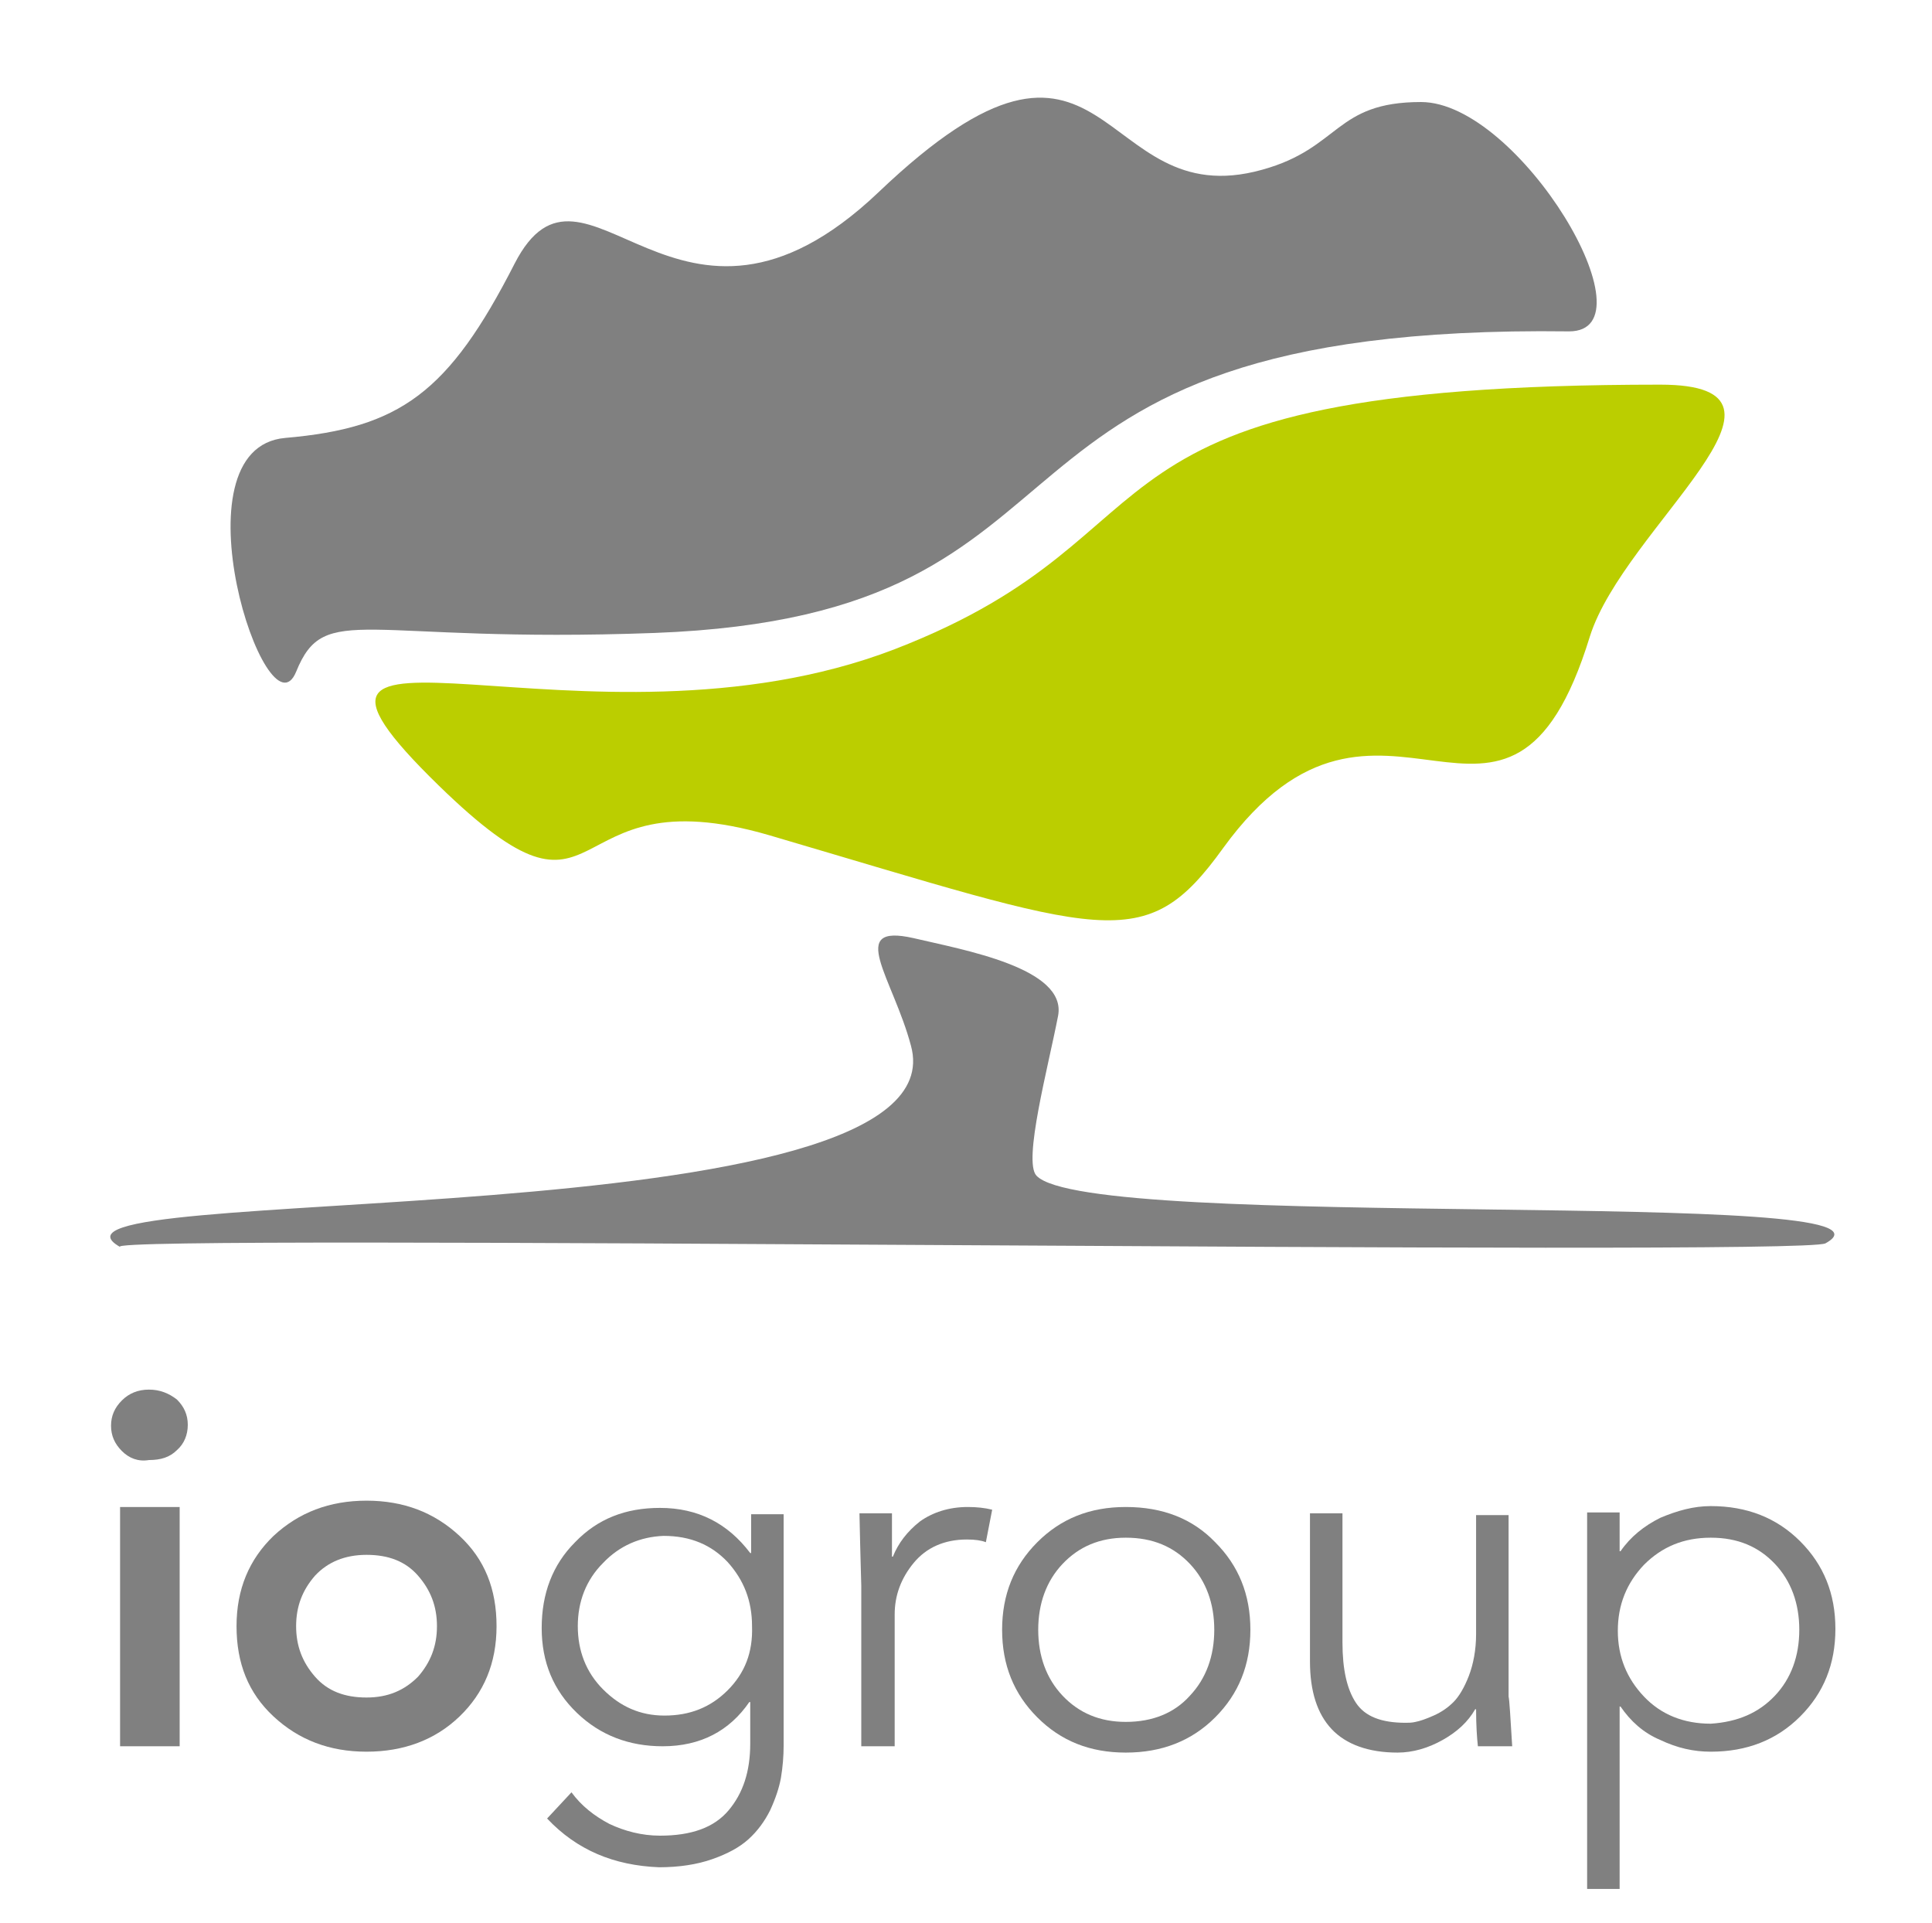
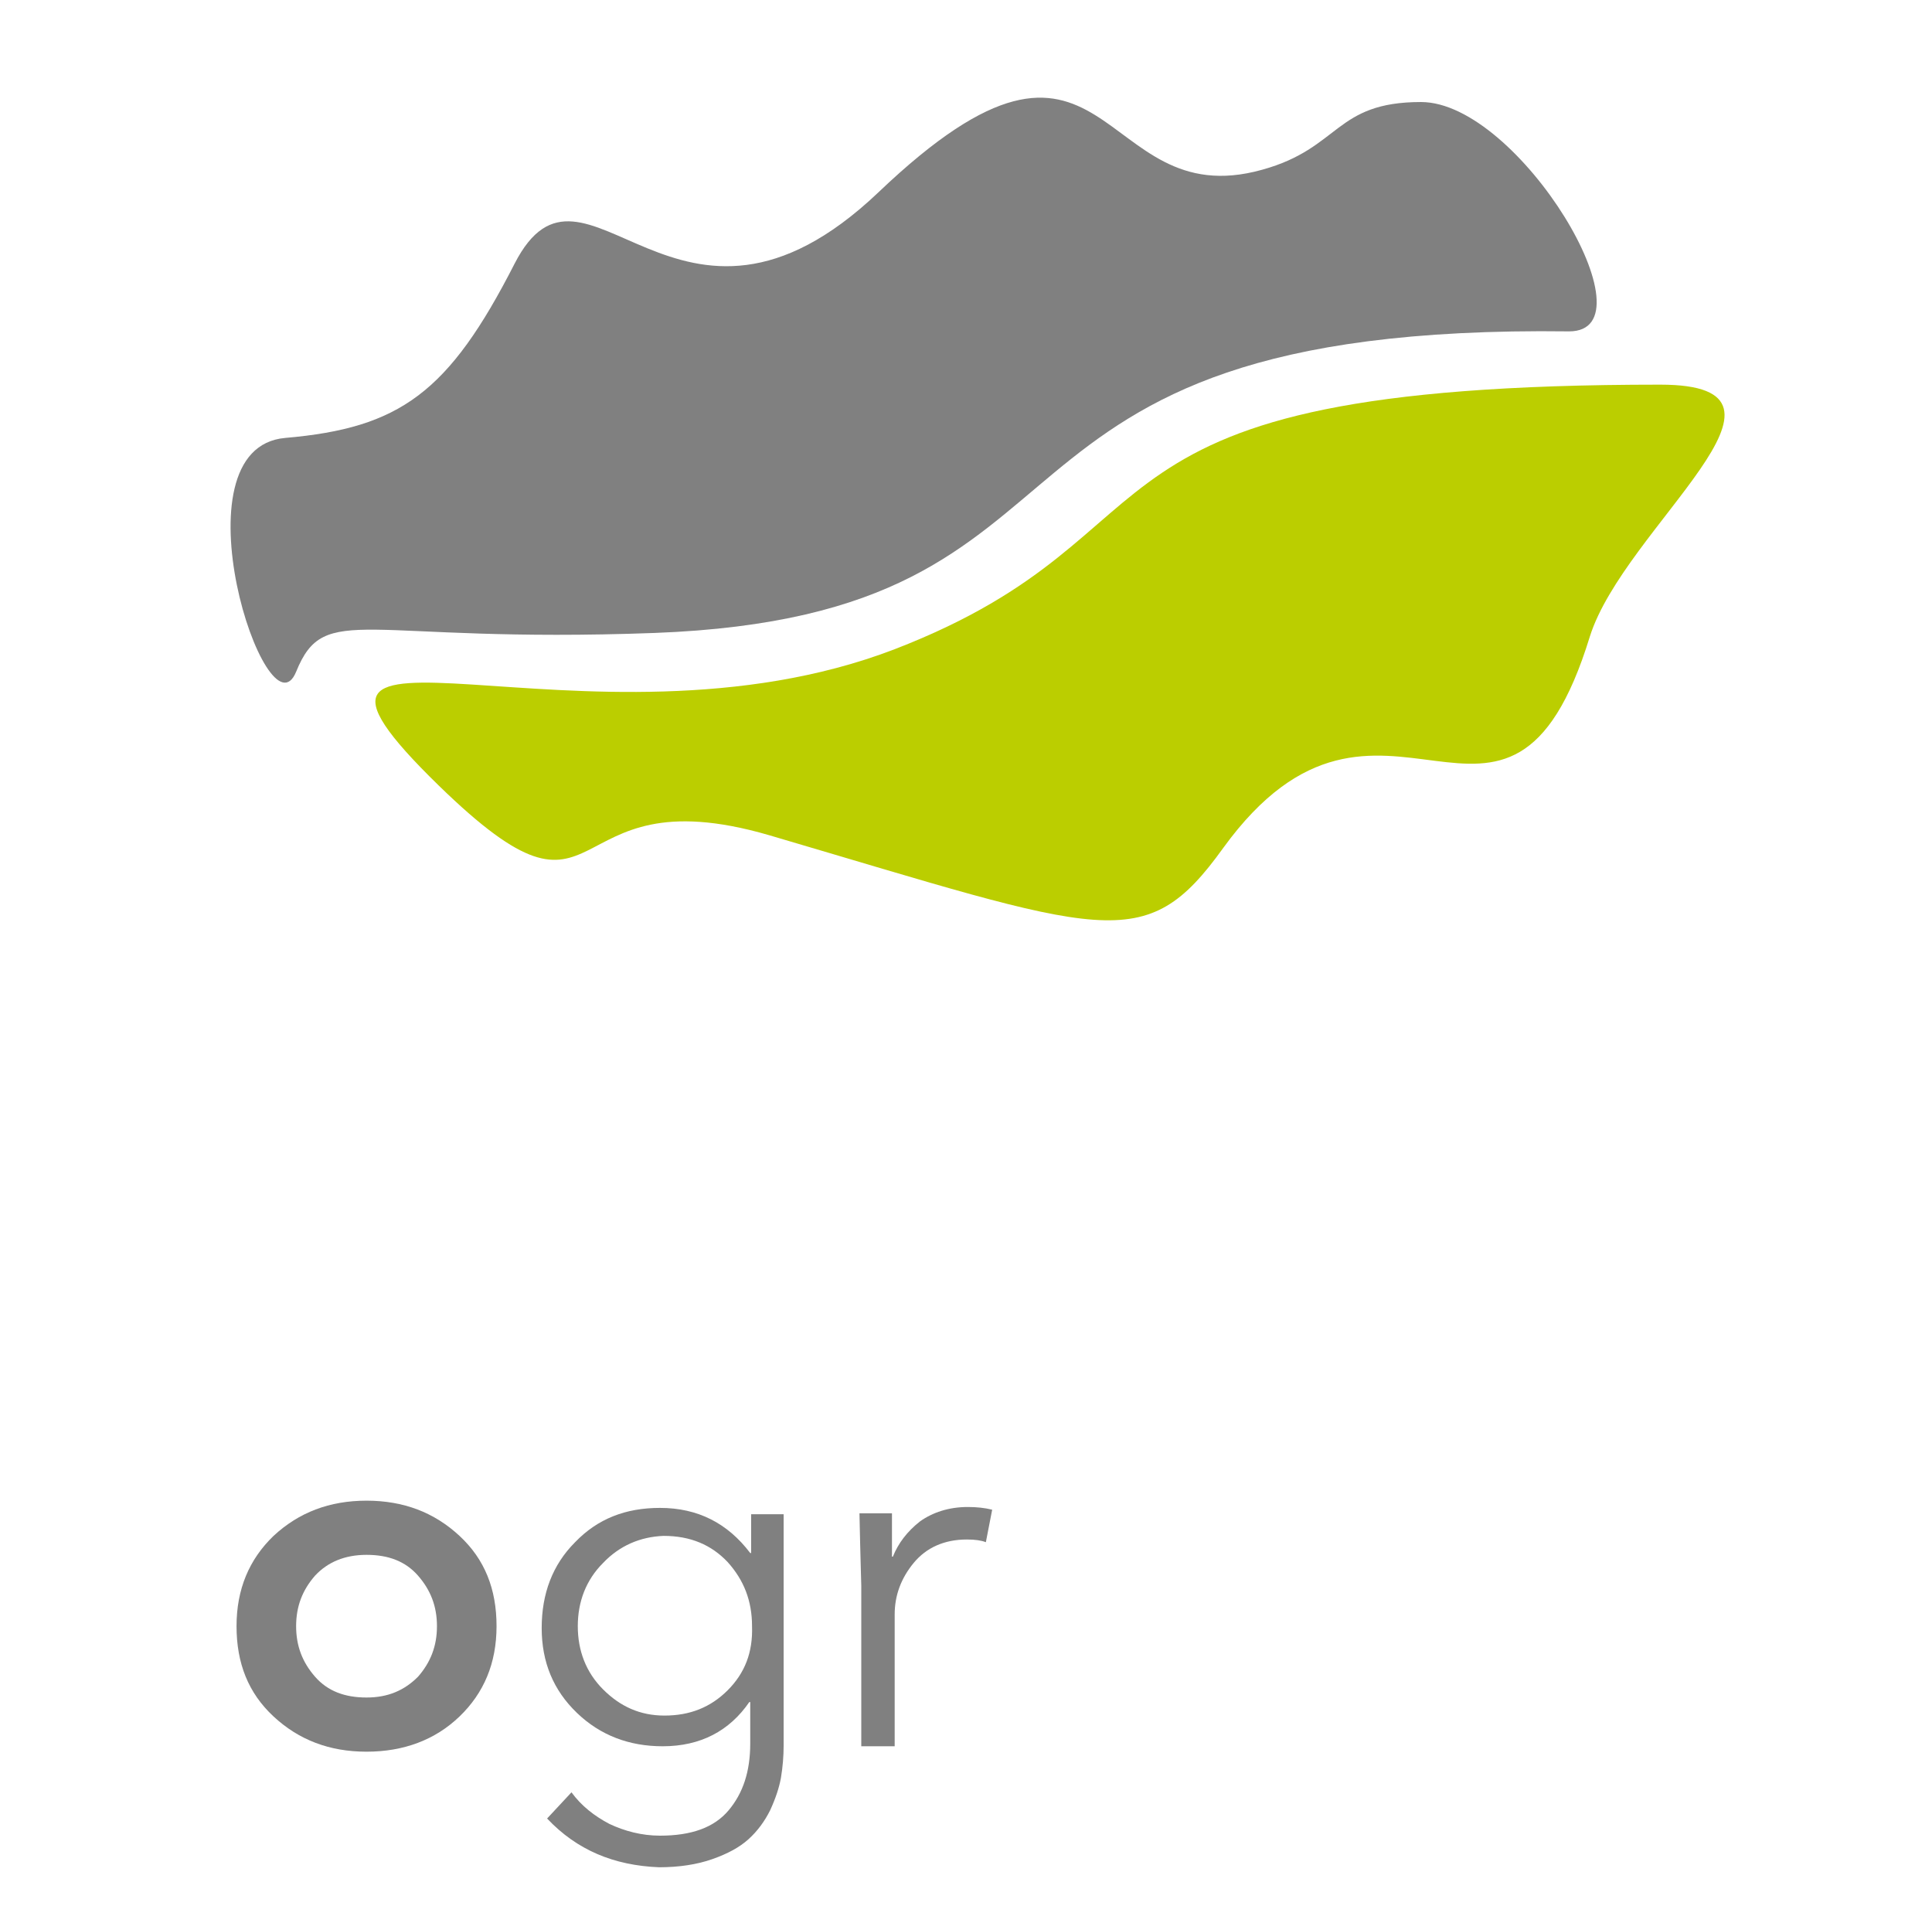
<svg xmlns="http://www.w3.org/2000/svg" version="1.1" x="0px" y="0px" viewBox="0 0 214 213" style="enable-background:new 0 0 214 213;" xml:space="preserve">
  <style type="text/css">
	.st0{fill:#808080;}
	.st1{fill:#BBCE00;}
</style>
  <g id="b">
</g>
  <g id="Logo">
    <g>
      <g id="Logotype_00000132775938459910612580000011279013886642682762_">
        <g>
          <path class="st0" d="M60.6,201.4l2.7-2.9c1.1,1.5,2.5,2.6,4.2,3.5c1.7,0.8,3.6,1.3,5.6,1.3c3.5,0,6-0.9,7.6-2.8      c1.6-1.9,2.4-4.3,2.4-7.4v-4.6h-0.1c-2.2,3.2-5.4,4.9-9.6,4.9c-3.7,0-6.9-1.2-9.5-3.7c-2.6-2.5-3.9-5.6-3.9-9.4      c0-3.8,1.2-7,3.7-9.5c2.5-2.6,5.6-3.8,9.4-3.8c4.2,0,7.5,1.7,10,5h0.1v-4.3h3.6v25.6c0,1.2-0.1,2.4-0.3,3.6      c-0.2,1.1-0.6,2.3-1.2,3.6c-0.6,1.2-1.4,2.3-2.4,3.2c-1,0.9-2.3,1.6-4,2.2c-1.7,0.6-3.7,0.9-5.9,0.9      C68,206.6,63.9,204.9,60.6,201.4z M66.8,173.1c-1.9,1.9-2.8,4.3-2.8,7c0,2.7,0.9,5.1,2.8,7c1.9,1.9,4.1,2.9,6.8,2.9      c2.8,0,5.1-0.9,7-2.8c1.9-1.9,2.8-4.2,2.7-7.1c0-2.8-0.9-5.1-2.7-7.1c-1.8-1.9-4.1-2.9-7.1-2.9      C70.9,170.2,68.6,171.2,66.8,173.1z" />
          <path class="st0" d="M95.4,193.4v-17.8c0-0.4-0.1-3.1-0.2-8h3.6v4.8h0.1c0.6-1.5,1.6-2.8,3-3.9c1.4-1,3.2-1.6,5.3-1.6      c1,0,1.9,0.1,2.7,0.3l-0.7,3.6c-0.5-0.2-1.2-0.3-2.1-0.3c-2.5,0-4.5,0.9-5.9,2.6c-1.4,1.7-2.1,3.6-2.1,5.7v14.6H95.4z" />
-           <path class="st0" d="M134.6,170.8c2.6,2.6,3.9,5.8,3.9,9.7c0,3.9-1.3,7.1-3.9,9.7c-2.6,2.6-5.9,3.9-9.9,3.9      c-4,0-7.2-1.3-9.8-3.9c-2.6-2.6-3.9-5.8-3.9-9.7c0-3.9,1.3-7.1,3.9-9.7s5.8-3.9,9.8-3.9C128.8,166.9,132.1,168.2,134.6,170.8z       M131.8,187.8c1.8-1.9,2.7-4.4,2.7-7.3c0-2.9-0.9-5.4-2.7-7.3c-1.8-1.9-4.1-2.9-7.1-2.9c-2.9,0-5.2,1-7,2.9      c-1.8,1.9-2.7,4.4-2.7,7.3c0,2.9,0.9,5.4,2.7,7.3c1.8,1.9,4.1,2.9,7,2.9C127.7,190.7,130.1,189.7,131.8,187.8z" />
-           <path class="st0" d="M167.5,193.4h-3.8c-0.1-0.9-0.2-2.3-0.2-4.1h-0.1c-0.8,1.4-2,2.5-3.6,3.4s-3.3,1.4-5,1.4      c-3.2,0-5.7-0.9-7.3-2.6c-1.6-1.7-2.4-4.2-2.4-7.5v-16.4h3.6v14.3c0,3,0.5,5.2,1.5,6.7c1,1.5,2.8,2.2,5.5,2.2      c0.3,0,0.7,0,1.1-0.1c0.5-0.1,1.1-0.3,2-0.7s1.6-0.9,2.2-1.5c0.6-0.6,1.2-1.6,1.7-2.9c0.5-1.3,0.8-2.9,0.8-4.6v-13.2h3.6v20.1      C167.2,188.3,167.3,190.2,167.5,193.4z" />
-           <path class="st0" d="M175.8,209.2v-41.7h3.6v4.3h0.1c1.1-1.6,2.6-2.8,4.4-3.7c1.9-0.8,3.7-1.3,5.6-1.3c4,0,7.3,1.3,9.9,3.9      s3.9,5.8,3.9,9.7c0,3.9-1.3,7.1-3.9,9.7c-2.6,2.6-5.9,3.9-9.9,3.9c-1.9,0-3.7-0.4-5.6-1.3c-1.9-0.8-3.3-2.1-4.4-3.7h-0.1v20.2      H175.8z M196.6,187.8c1.8-1.9,2.7-4.4,2.7-7.3c0-2.9-0.9-5.4-2.7-7.3c-1.8-1.9-4.1-2.9-7.1-2.9c-3,0-5.4,1-7.4,3      c-1.9,2-2.9,4.4-2.9,7.3c0,2.9,1,5.3,2.9,7.3c1.9,2,4.4,3,7.4,3C192.5,190.7,194.8,189.7,196.6,187.8z" />
        </g>
        <g>
-           <path class="st0" d="M13.5,160.7c-0.8-0.8-1.2-1.7-1.2-2.8c0-1.1,0.4-2,1.2-2.8c0.8-0.8,1.8-1.2,3-1.2c1.2,0,2.2,0.4,3.1,1.1      c0.8,0.8,1.2,1.7,1.2,2.8c0,1.1-0.4,2.1-1.2,2.8c-0.8,0.8-1.8,1.1-3.1,1.1C15.3,161.9,14.3,161.5,13.5,160.7z M13.3,193.4v-26.5      h6.6v26.5H13.3z" />
          <path class="st0" d="M30.3,190.1c-2.8-2.6-4.1-5.9-4.1-10s1.4-7.4,4.1-10c2.8-2.6,6.2-3.9,10.3-3.9c4.1,0,7.5,1.3,10.3,3.9      c2.8,2.6,4.1,5.9,4.1,10s-1.4,7.4-4.1,10s-6.2,3.9-10.3,3.9C36.5,194,33.1,192.7,30.3,190.1z M34.9,174.5      c-1.4,1.6-2.1,3.4-2.1,5.6c0,2.2,0.7,4,2.1,5.6c1.4,1.6,3.3,2.3,5.7,2.3c2.4,0,4.2-0.8,5.7-2.3c1.4-1.6,2.1-3.4,2.1-5.6      c0-2.2-0.7-4-2.1-5.6c-1.4-1.6-3.3-2.3-5.7-2.3C38.2,172.2,36.3,173,34.9,174.5z" />
        </g>
      </g>
      <g id="Brandmark_00000110445654687442564520000016295236418327269256_">
-         <path id="Tree_Trunk_00000160884747802174865590000014470533101435571895_" class="st0" d="M101.2,103.9     c-7.5-1.7-2.3,4.4-0.3,11.9c6,21.7-100.5,15-87.6,22.3c-2.7-1.5,186.2,1.1,188.9-0.4c11.5-6.3-81.6-1.2-87.4-7.5     c-1.5-1.6,1.3-12,2.4-17.7C118.2,107.2,106.7,105.2,101.2,103.9z" />
        <path id="Tree_Crown_x5F_Green_00000011736789357218174700000001075394352490072765_" class="st1" d="M183.9,42.6     c-67.9,0-50.9,16.2-84.8,29.3C65,85,25.2,64.2,48.6,87c19.3,18.8,12.6-1.5,36.6,5.5c37.4,11,41.6,13.5,50.3,1.4     c17.5-24.1,31.5,6.2,40.6-23.4C179.9,58.4,202.2,42.6,183.9,42.6z" />
        <path id="Tree_Crown_x5F_Gray_00000138547998246459506060000000554324607503462291_" class="st0" d="M157.4,11.3     c-9.6,0-8.9,5.1-17.6,7.5c-18.6,5.2-16.6-22.2-42.5,2.5C75,42.5,64.8,14,57,29.2c-7.3,14.3-12.7,18.2-25.4,19.3     c-12.7,1.1-2,33.7,1.2,25.9c3.2-7.9,7.3-3.1,39.7-4.3c53.1-2,31.3-34.3,101.3-33.4C183.4,36.7,168.3,11.3,157.4,11.3z" />
      </g>
    </g>
  </g>
</svg>